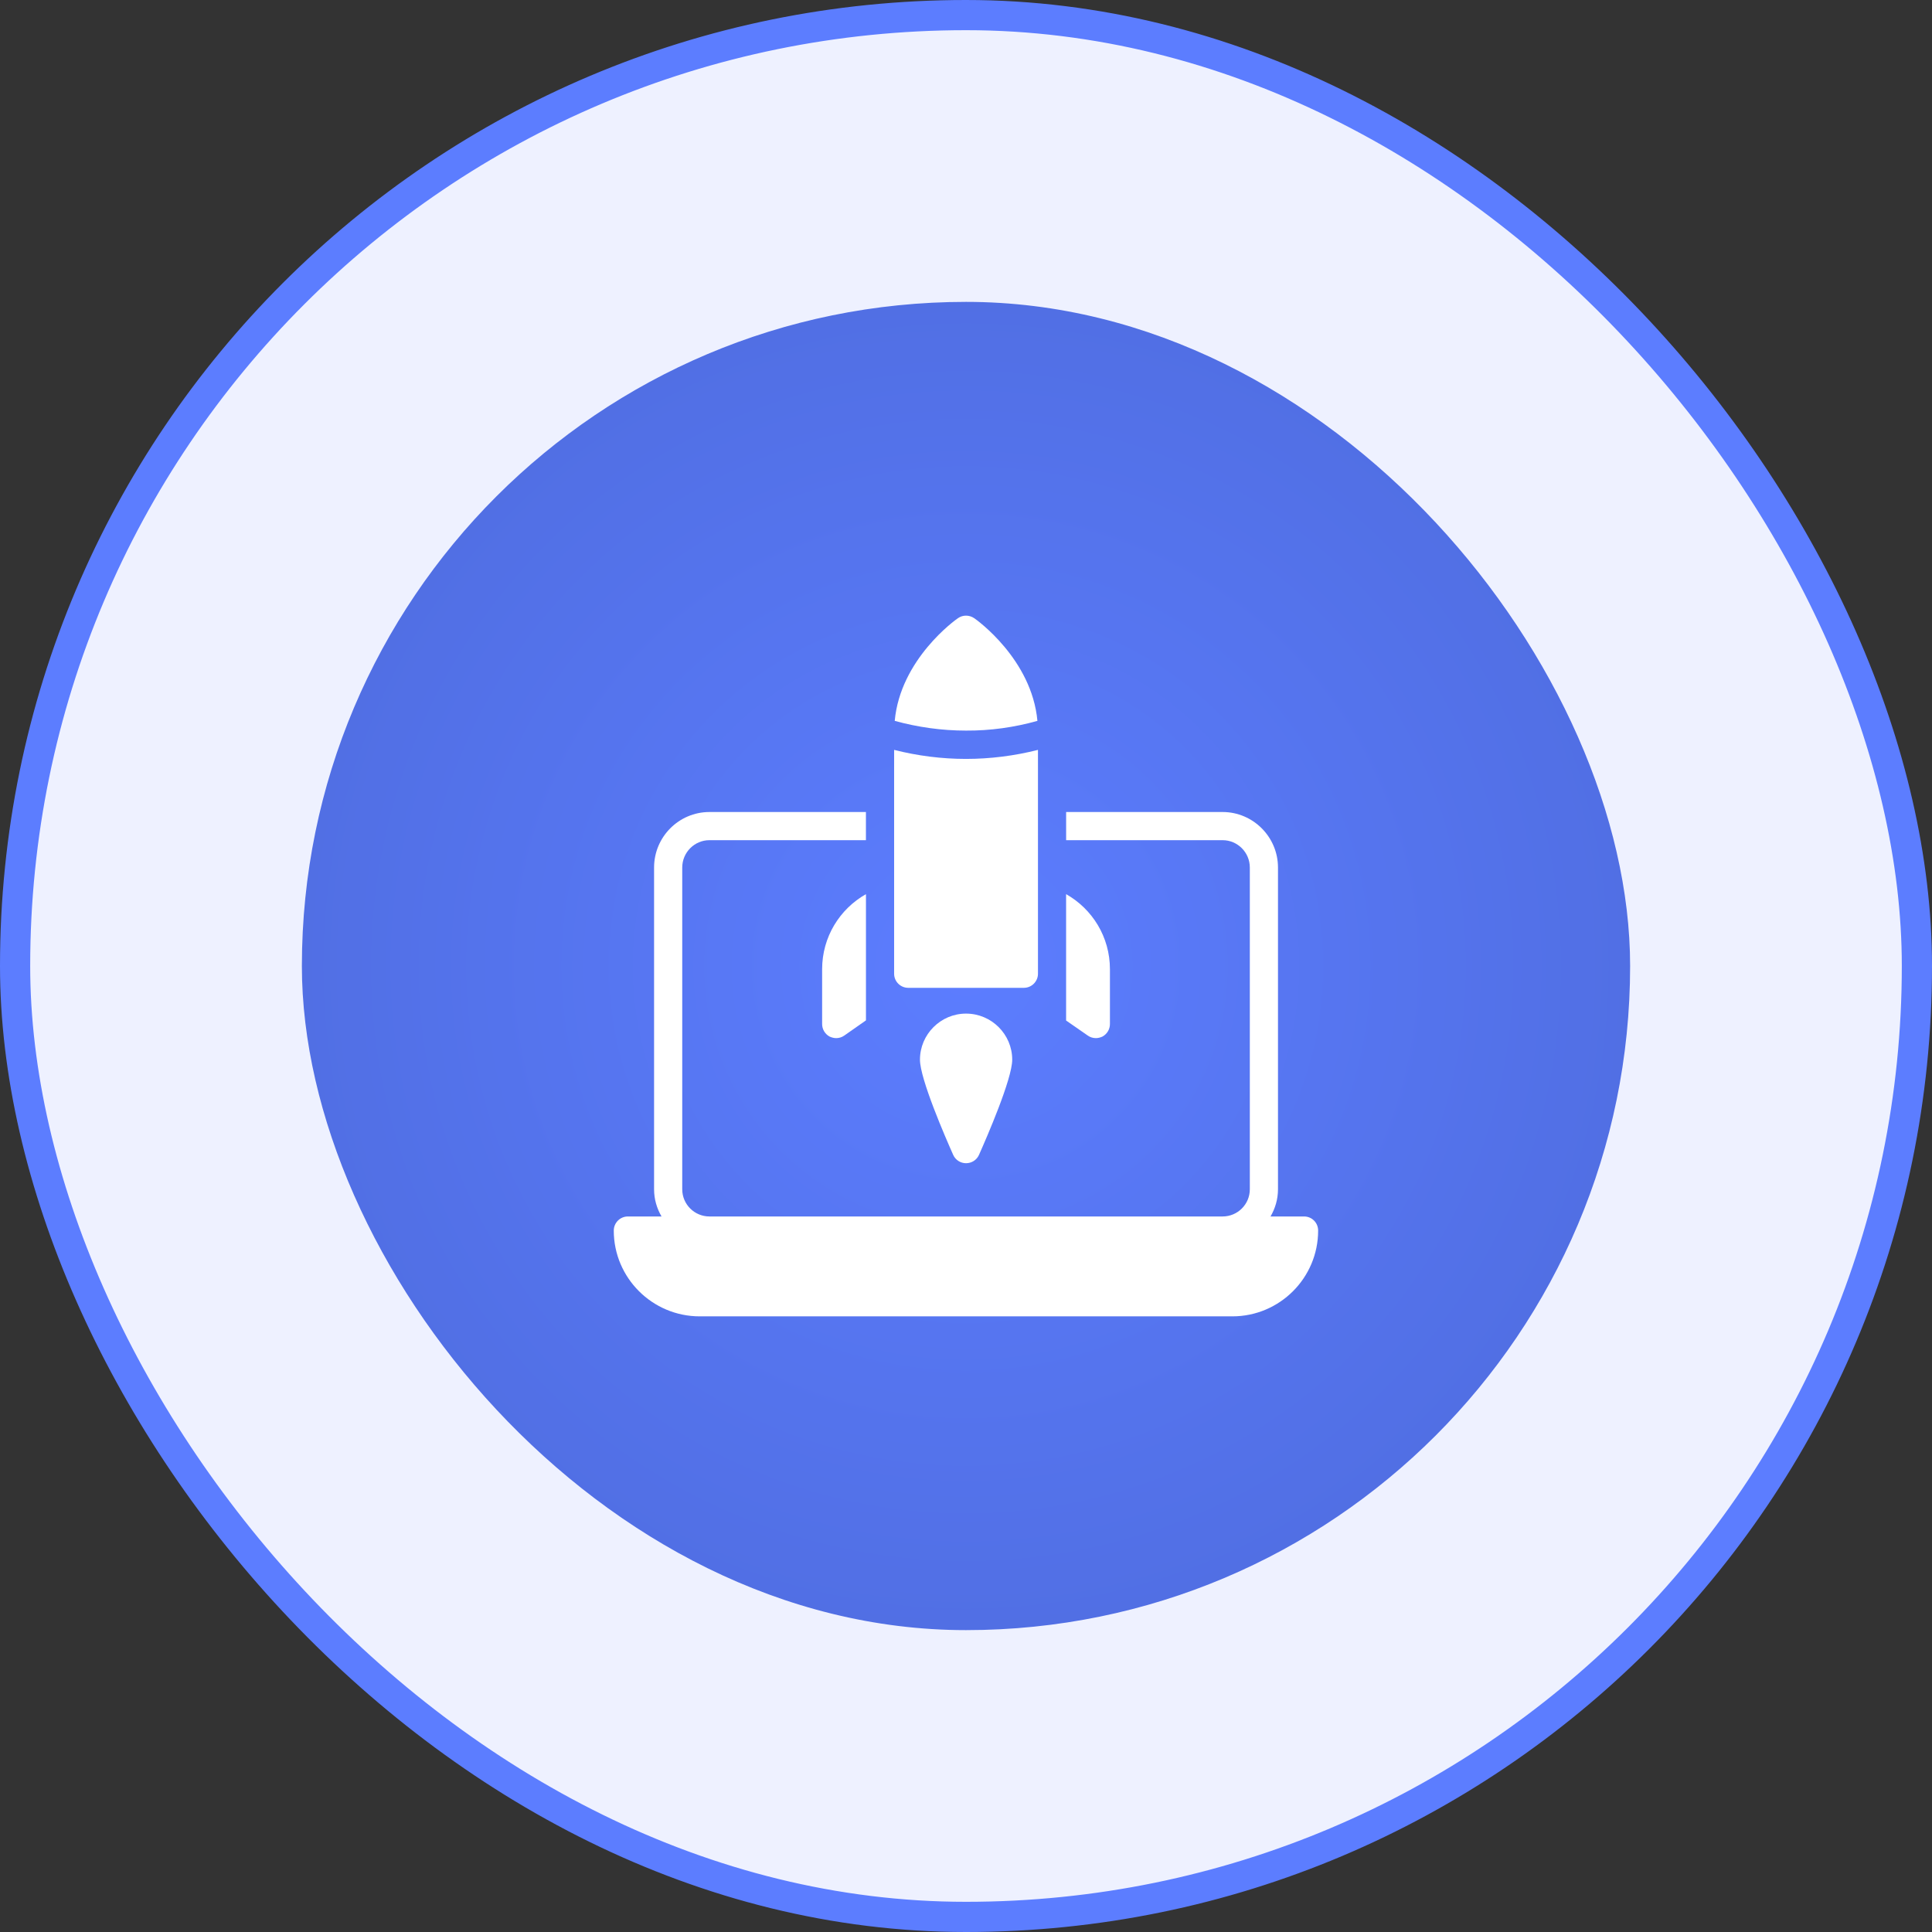
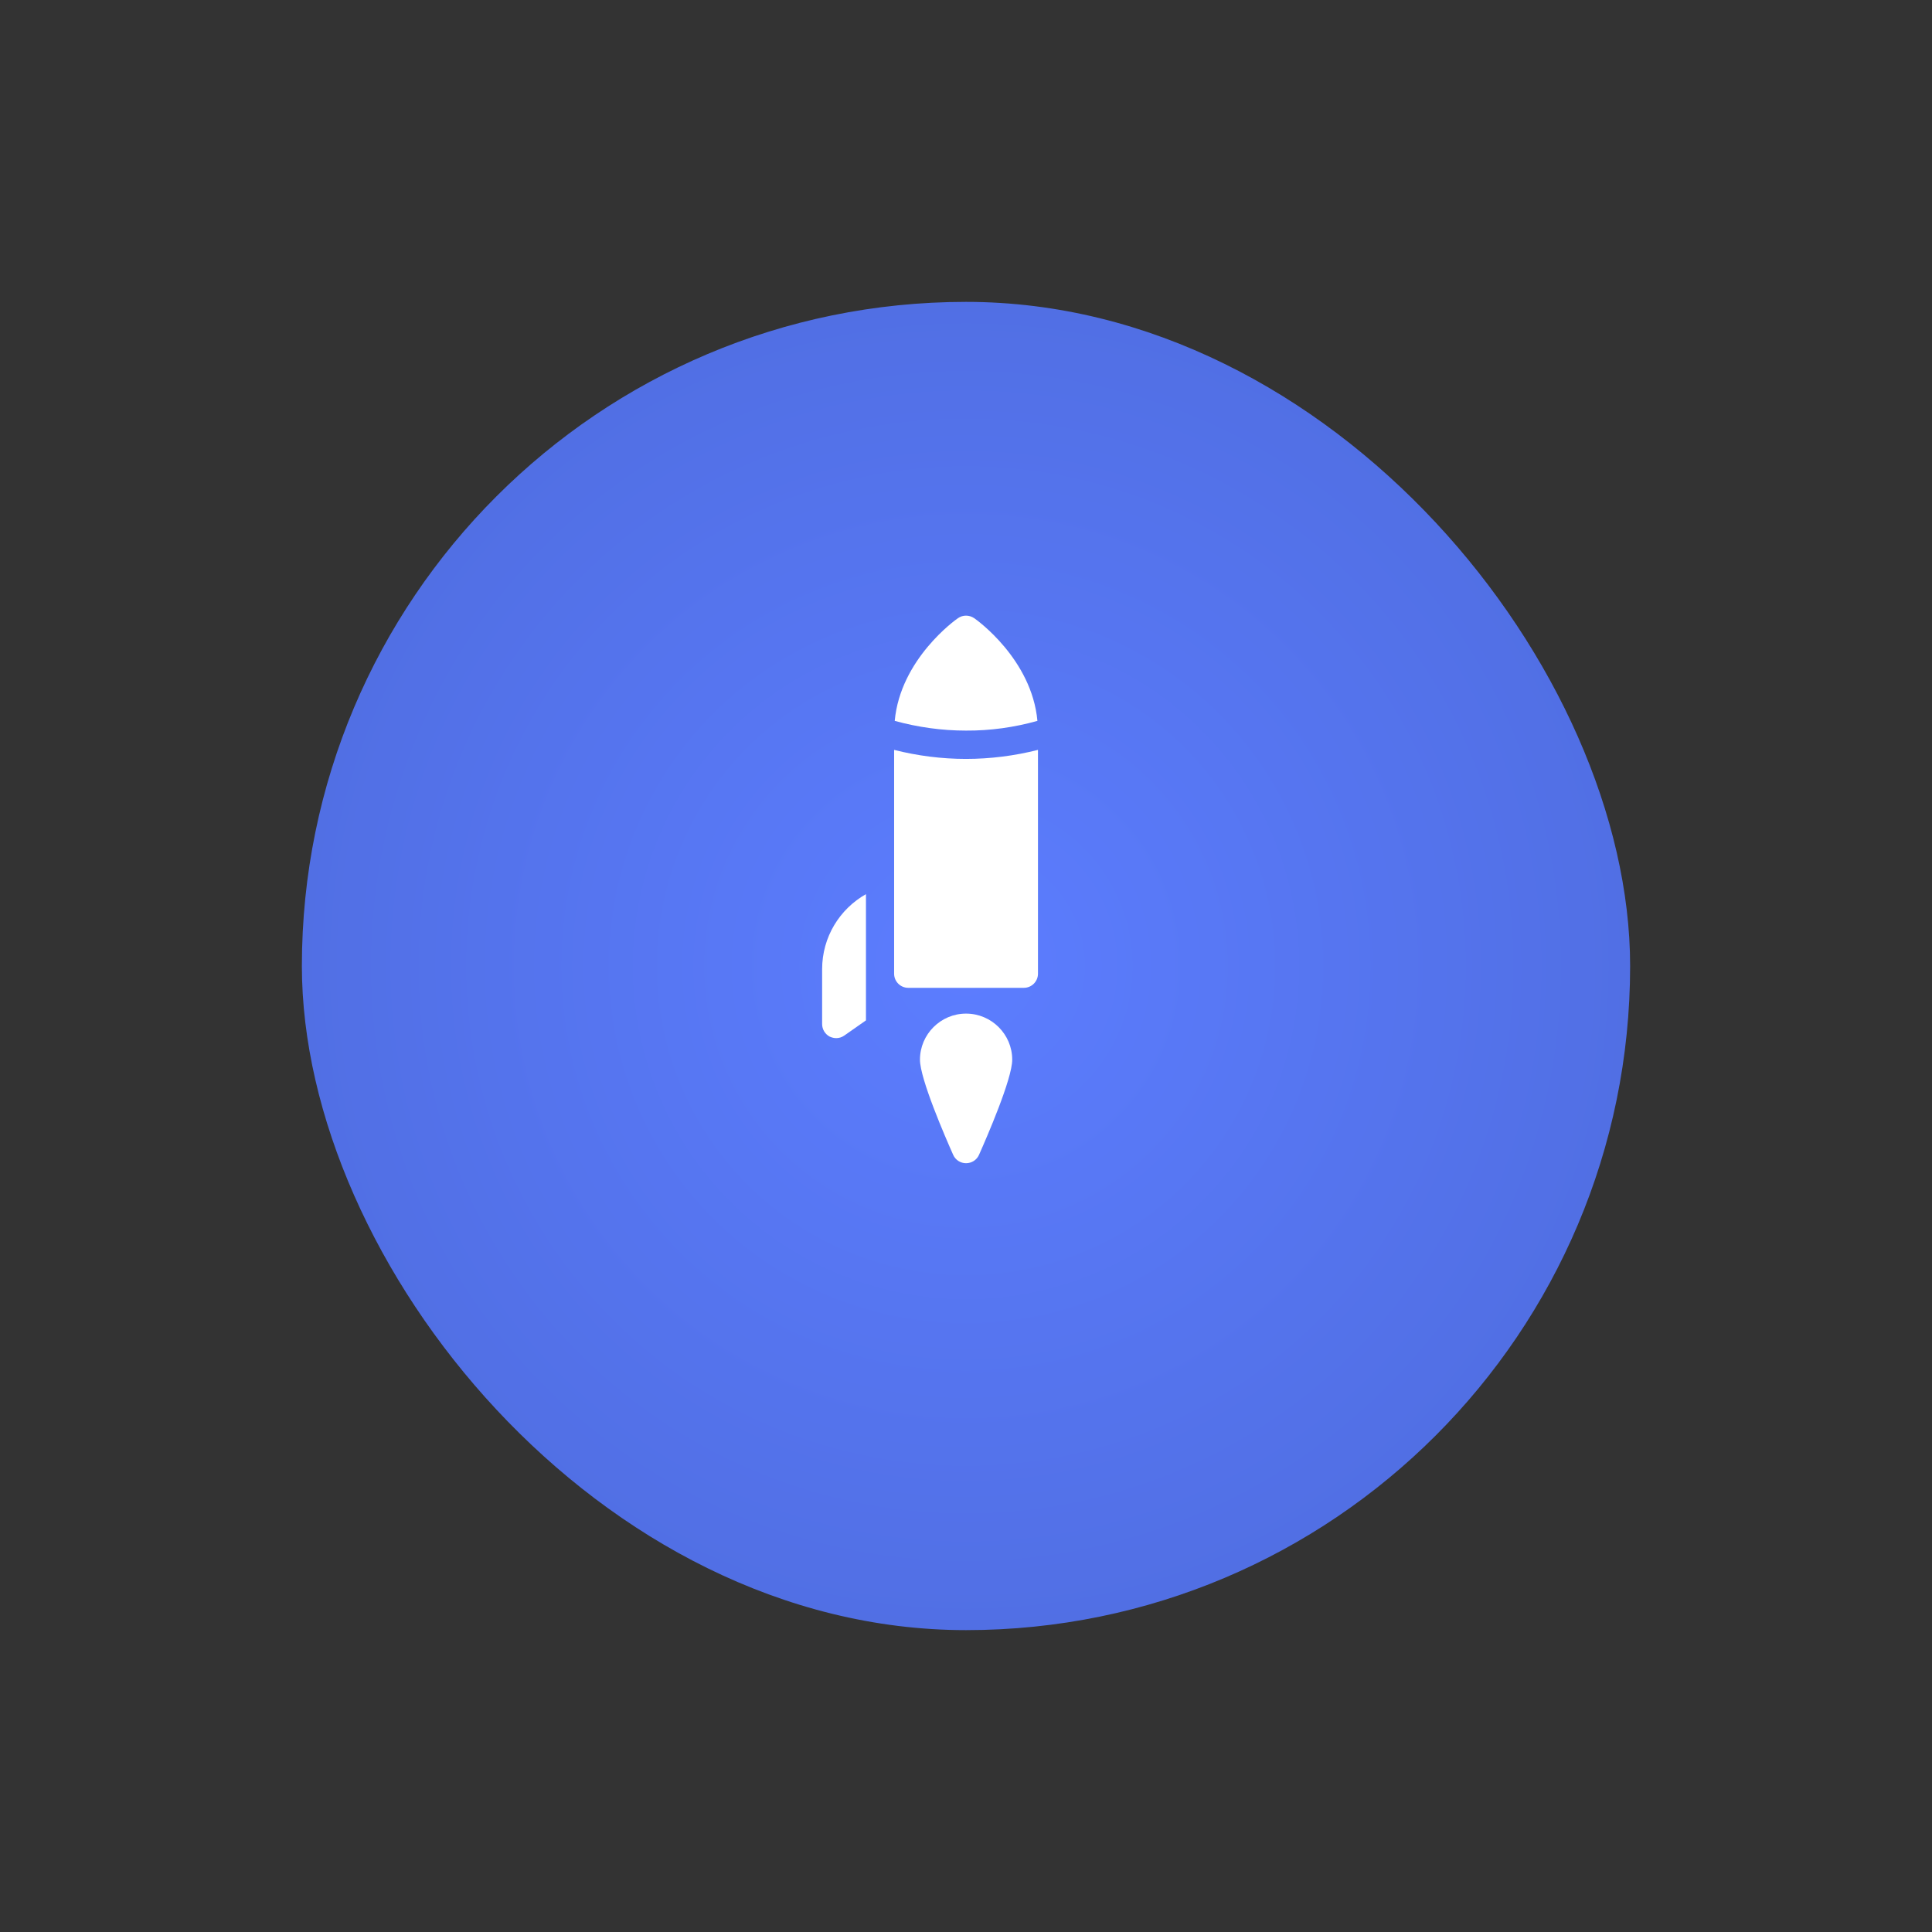
<svg xmlns="http://www.w3.org/2000/svg" width="64" height="64" viewBox="0 0 64 64" fill="none">
  <rect x="0" y="0" width="64" height="64" fill="#333333" stroke="none" />
-   <rect x="0.5" y="0.5" width="63" height="63" rx="31.5" fill="#EEF1FF" />
-   <rect x="0.5" y="0.5" width="63" height="63" rx="31.5" stroke="#5C7DFF" />
  <rect x="10" y="10" width="44" height="44" rx="22" fill="url(#paint0_radial_1796_47353)" />
  <g clip-path="url(#clip0_1796_47353)">
-     <path d="M43.199 40.297H42.088C42.242 40.031 42.335 39.728 42.335 39.396V28.738C42.335 27.725 41.509 26.899 40.501 26.899H35.317V27.832H40.501C40.996 27.832 41.402 28.238 41.402 28.738V39.396C41.402 39.896 40.996 40.297 40.501 40.297H23.501C23.006 40.297 22.6 39.896 22.6 39.396V28.738C22.6 28.238 23.006 27.832 23.501 27.832H28.685V26.899H23.501C22.488 26.899 21.667 27.725 21.667 28.738V39.396C21.667 39.728 21.76 40.031 21.914 40.297H20.799C20.542 40.297 20.332 40.507 20.332 40.764C20.332 42.332 21.611 43.606 23.179 43.606H40.823C42.391 43.606 43.665 42.332 43.665 40.764C43.665 40.507 43.46 40.297 43.199 40.297Z" fill="white" />
-     <path d="M36.301 34.389C36.376 34.389 36.45 34.37 36.52 34.338C36.674 34.254 36.768 34.095 36.768 33.922V32.107C36.768 31.038 36.184 30.11 35.316 29.62V33.806L36.035 34.305C36.114 34.361 36.208 34.389 36.301 34.389Z" fill="white" />
    <path d="M27.234 33.922C27.234 34.095 27.328 34.254 27.482 34.338C27.552 34.37 27.626 34.389 27.701 34.389C27.794 34.389 27.888 34.361 27.967 34.305L28.686 33.801V29.62C27.818 30.11 27.234 31.038 27.234 32.107V33.922Z" fill="white" />
    <path d="M30.475 35.103C30.475 35.742 31.319 37.679 31.576 38.258C31.651 38.426 31.819 38.533 32.001 38.533C32.187 38.533 32.355 38.426 32.43 38.258C32.687 37.679 33.531 35.742 33.531 35.103C33.531 34.263 32.845 33.577 32.001 33.577C31.161 33.577 30.475 34.263 30.475 35.103Z" fill="white" />
    <path d="M34.366 23.88C34.179 21.836 32.35 20.529 32.271 20.478C32.107 20.366 31.893 20.366 31.734 20.478C31.655 20.529 29.825 21.836 29.639 23.88C30.404 24.09 31.197 24.202 32 24.202C32.803 24.207 33.601 24.095 34.366 23.88Z" fill="white" />
    <path d="M34.384 32.257V24.841C33.609 25.037 32.806 25.14 31.999 25.14C31.192 25.14 30.394 25.037 29.619 24.841V32.257C29.619 32.513 29.829 32.723 30.086 32.723H33.917C34.174 32.723 34.384 32.513 34.384 32.257Z" fill="white" />
  </g>
  <defs>
    <radialGradient id="paint0_radial_1796_47353" cx="0" cy="0" r="1" gradientUnits="userSpaceOnUse" gradientTransform="translate(32 32) rotate(90) scale(22)">
      <stop stop-color="#5C7DFF" />
      <stop offset="1" stop-color="#516FE4" />
    </radialGradient>
    <clipPath id="clip0_1796_47353">
      <rect width="28" height="28" fill="white" transform="translate(18 18)" />
    </clipPath>
  </defs>
</svg>